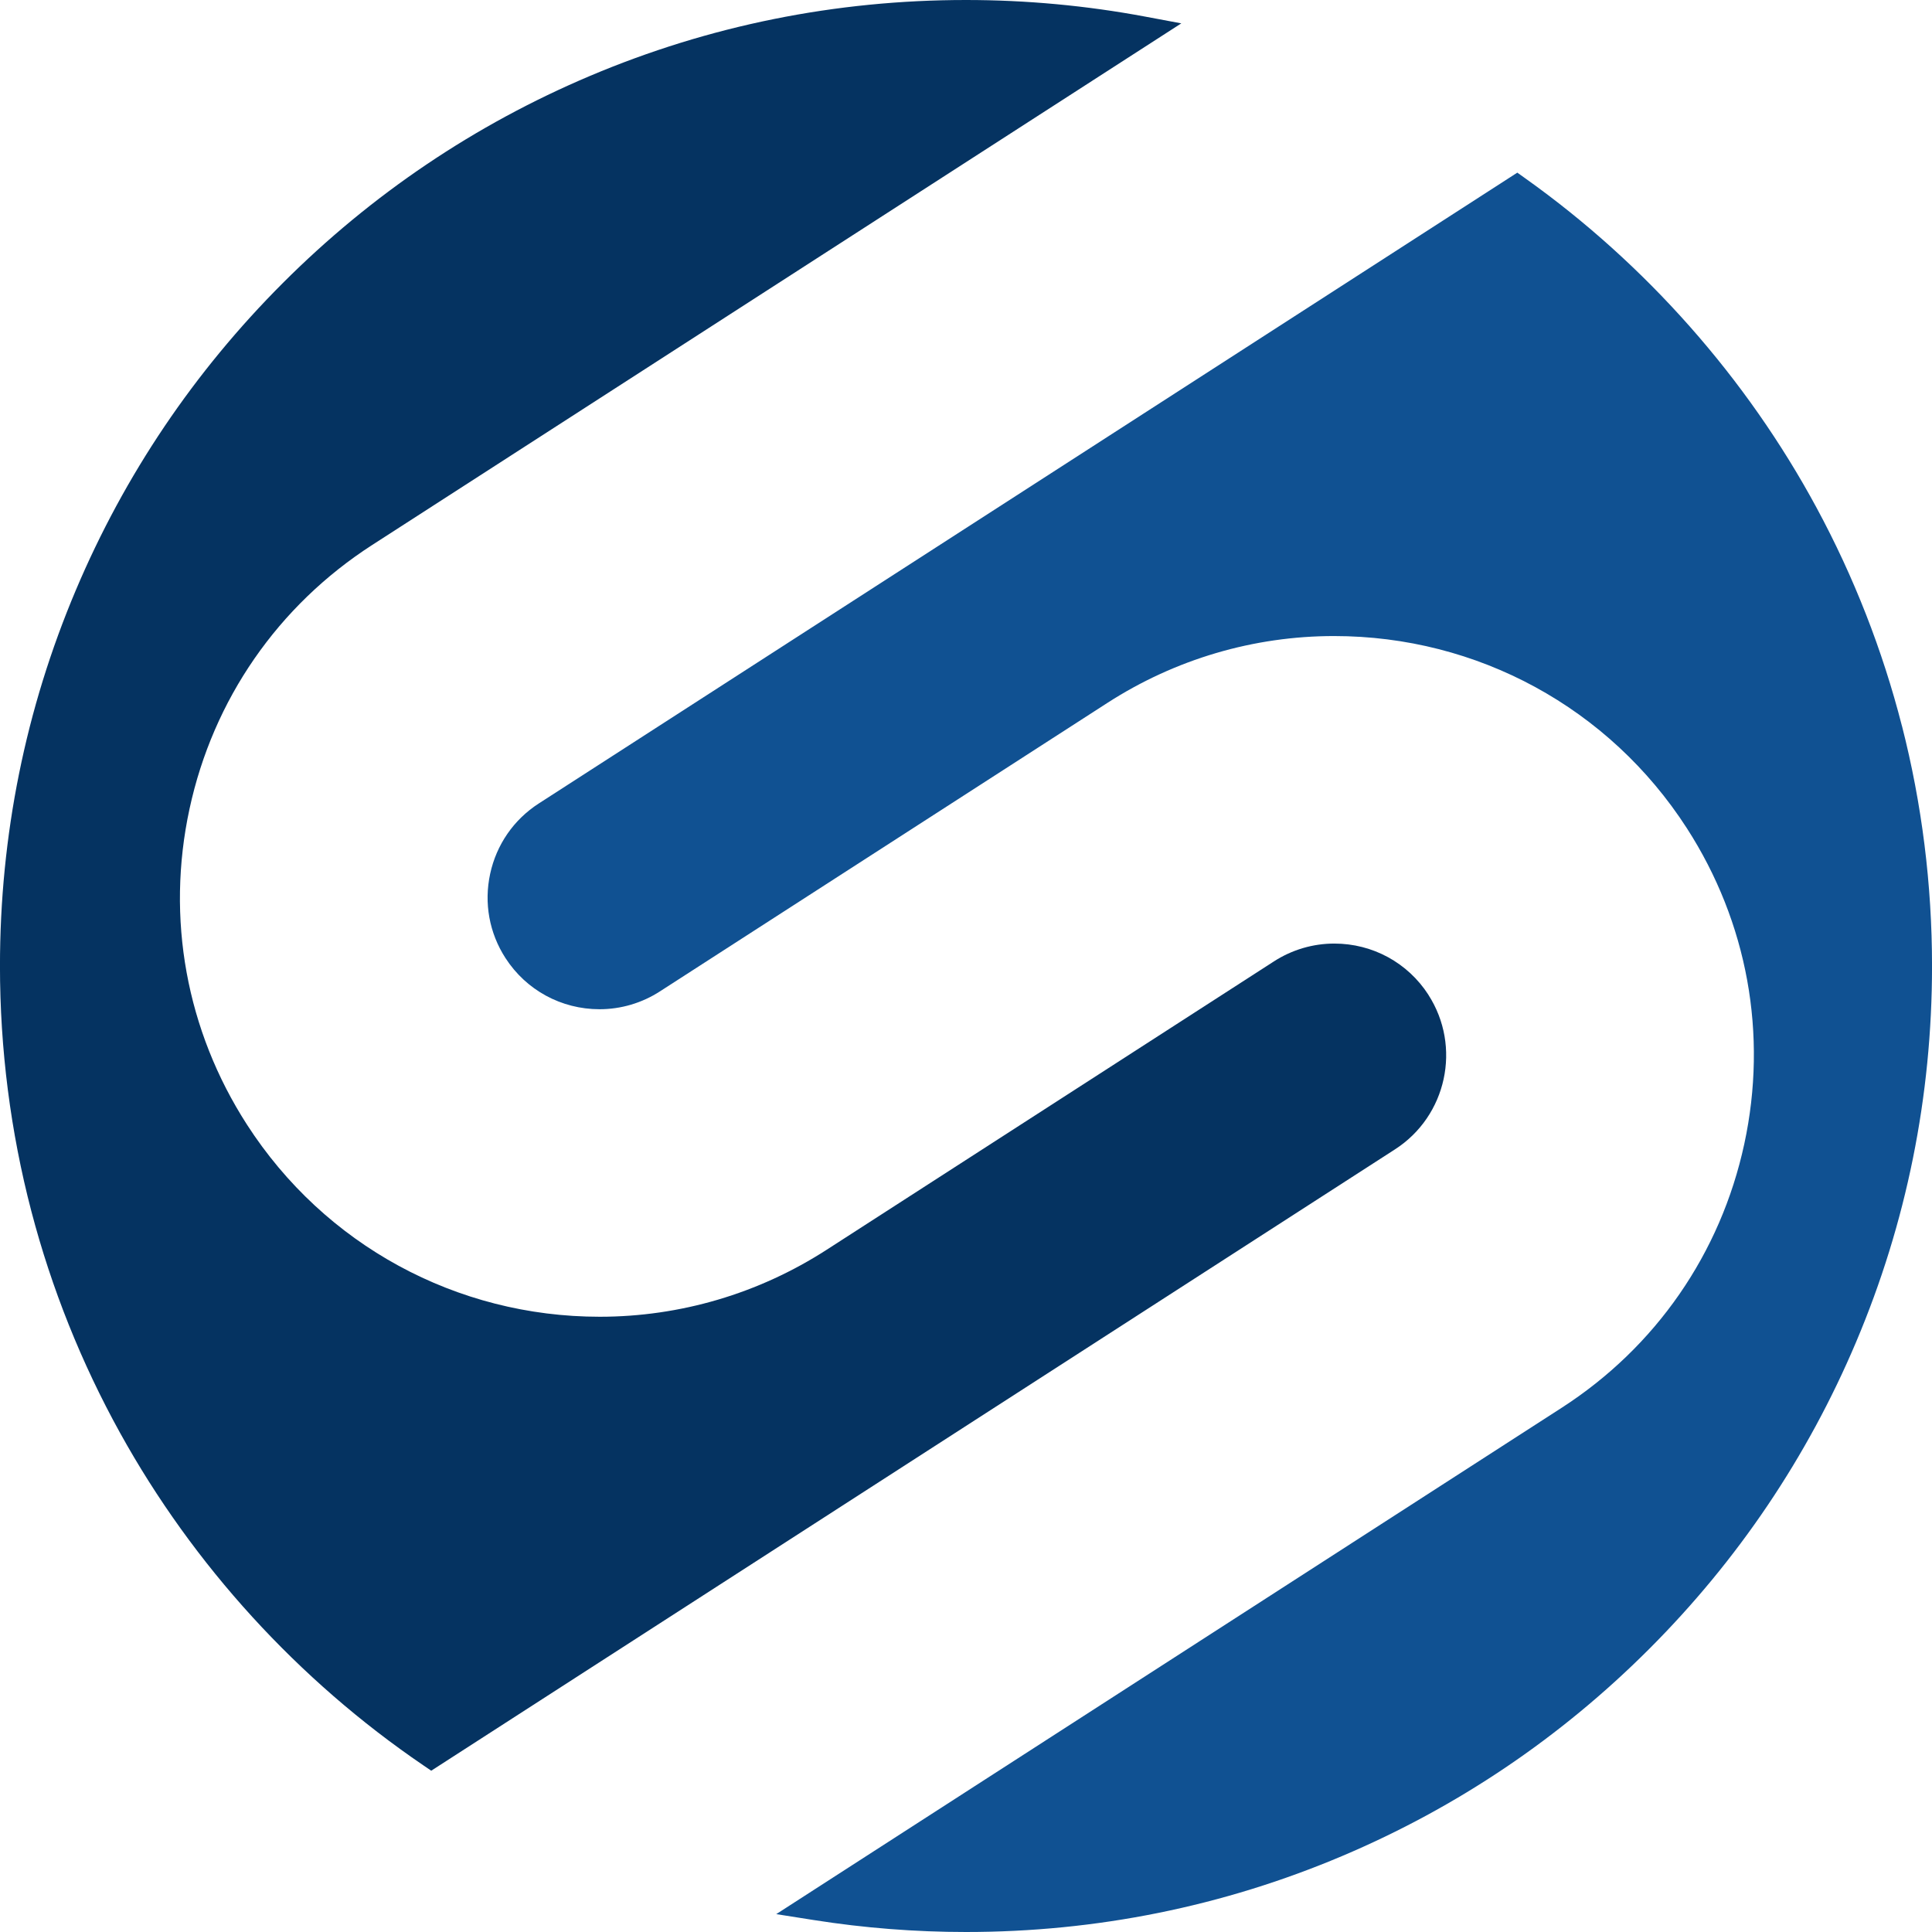
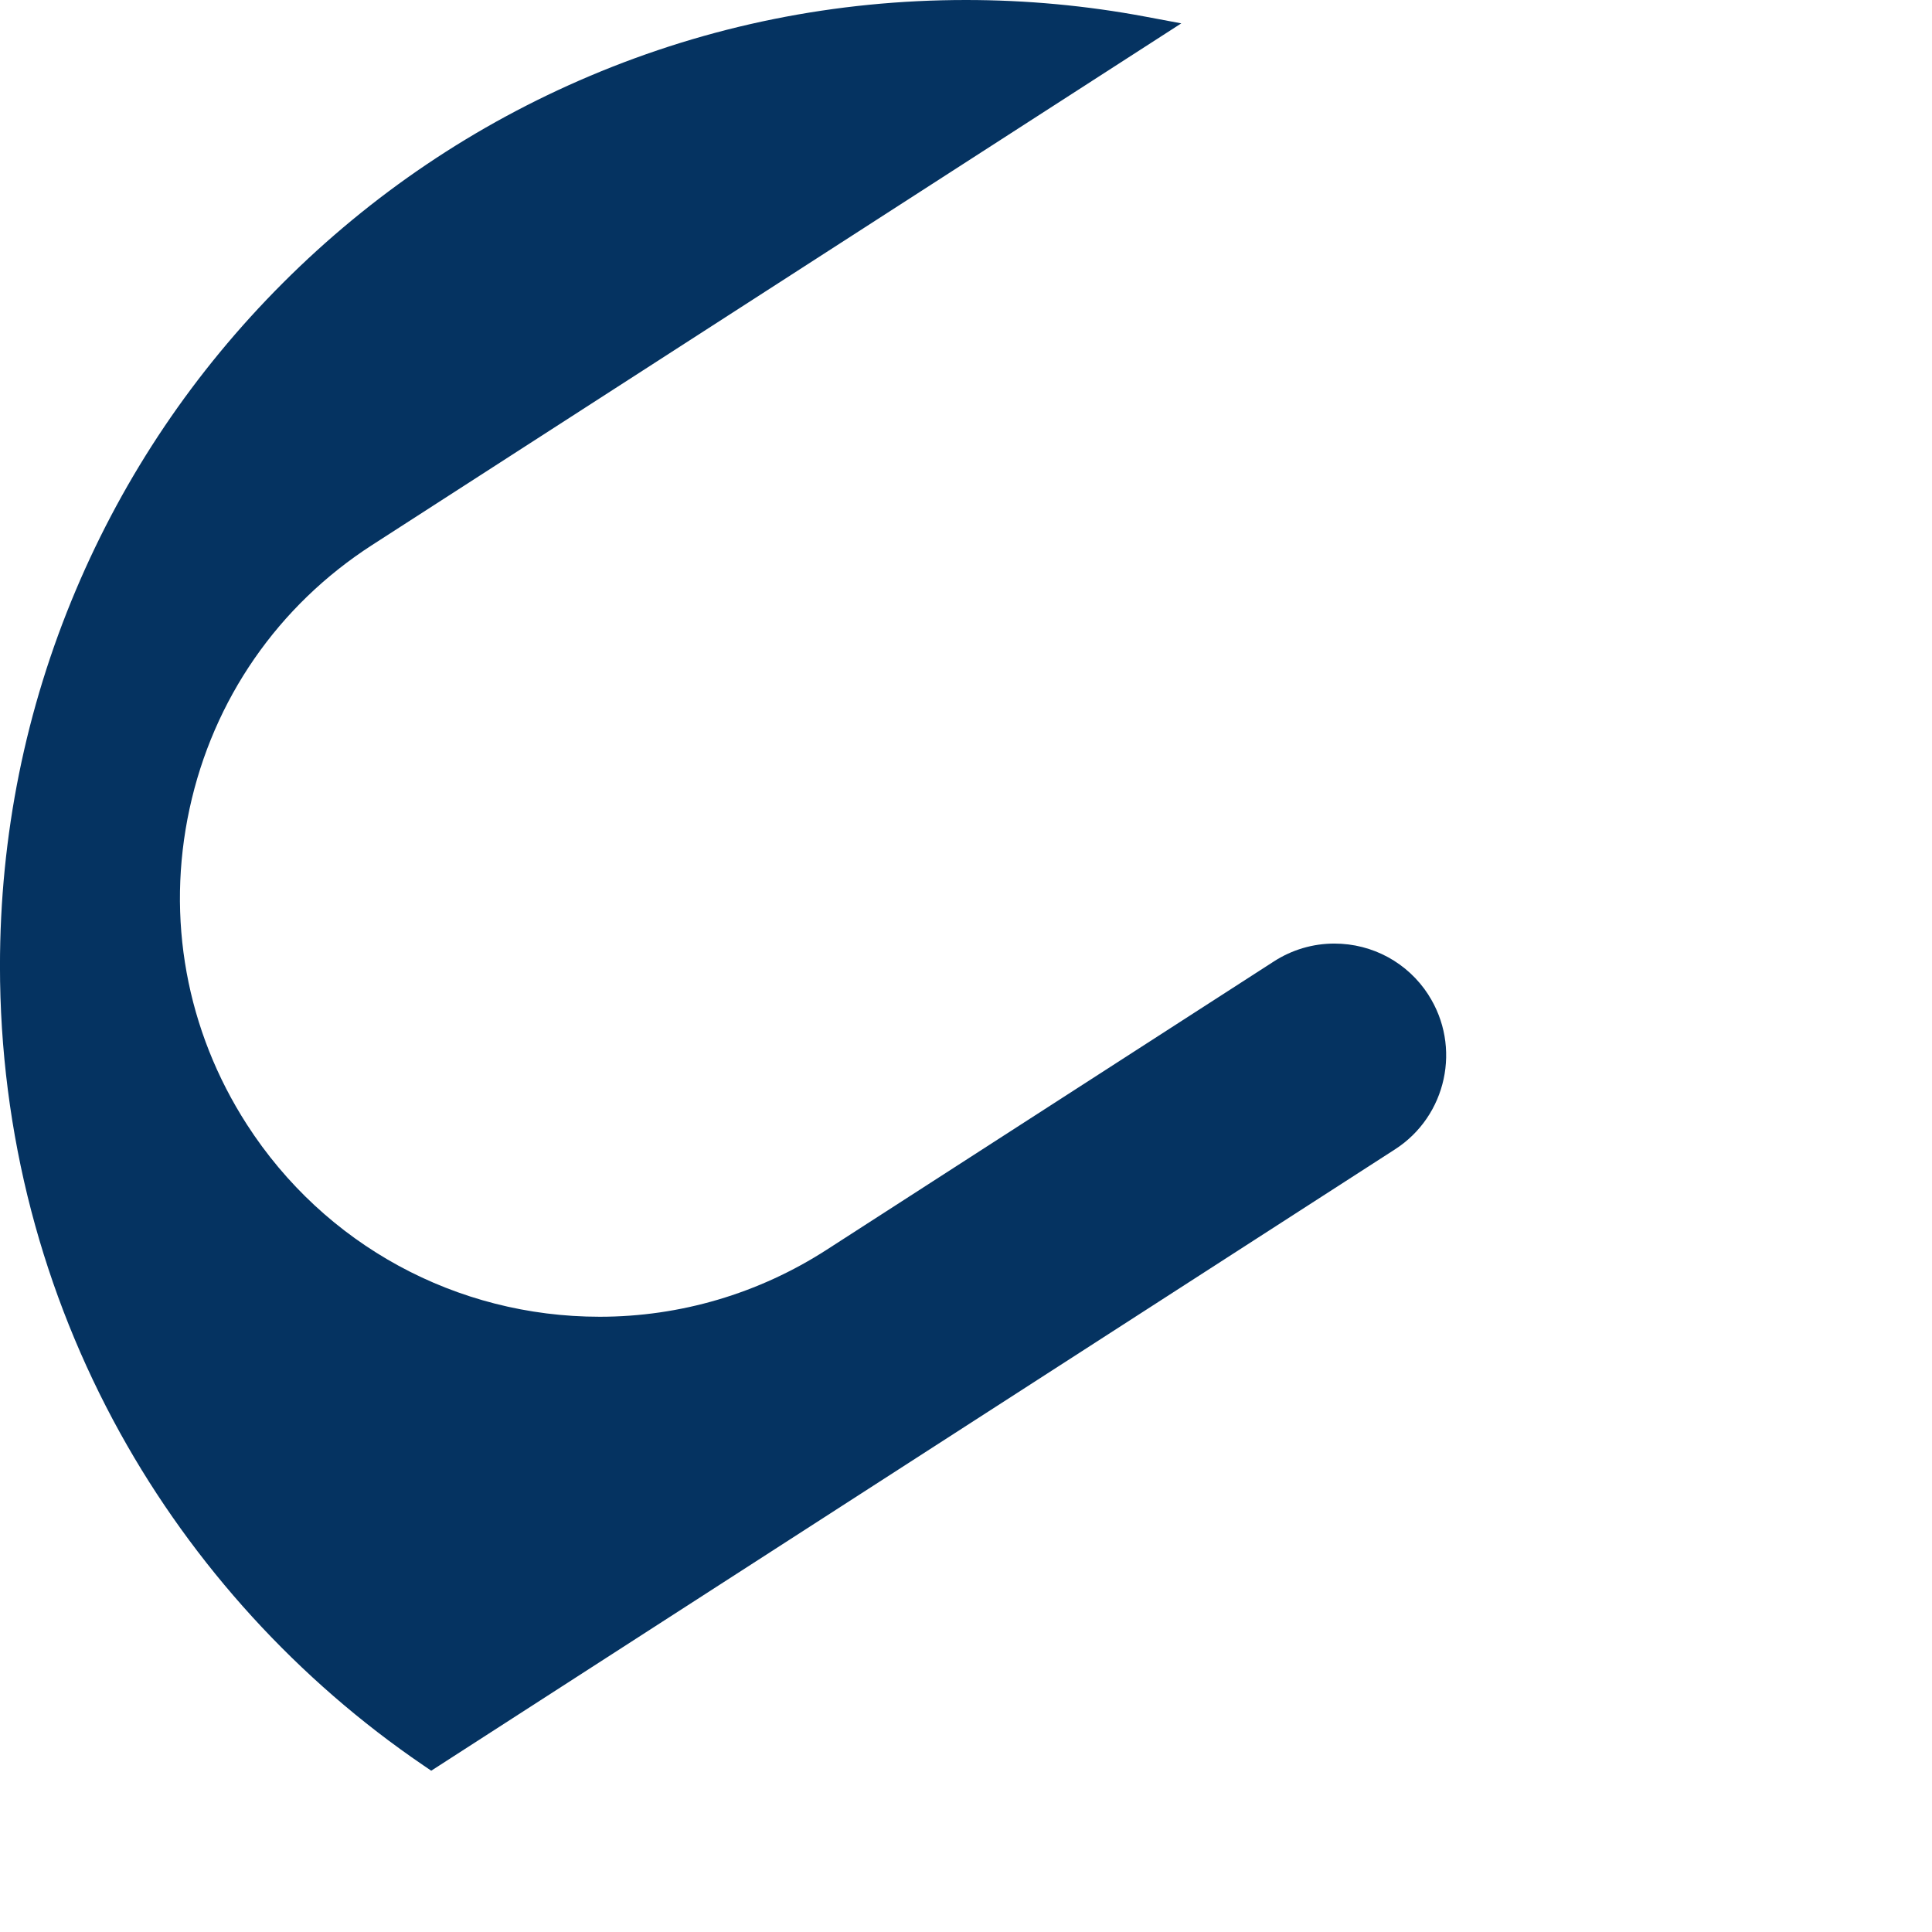
<svg xmlns="http://www.w3.org/2000/svg" id="uuid-810e5a97-0bd2-4106-8843-b8298a51cd80" data-name="logo" width="64" height="64" viewBox="0 0 64 64">
  <path d="m47.318,32.954c-.685-1.063-1.85-1.697-3.116-1.697-.71,0-1.403.204-2.002.591l-14.819,9.554c-2.25,1.45-4.848,2.217-7.515,2.217-4.747,0-9.116-2.379-11.685-6.365-2.01-3.118-2.686-6.833-1.903-10.459.783-3.626,2.932-6.731,6.05-8.741L39.132.774l-1.191-.223c-1.949-.366-3.948-.551-5.941-.551-4.32,0-8.511.846-12.456,2.515-3.81,1.612-7.233,3.919-10.172,6.858-2.939,2.939-5.246,6.361-6.858,10.172-1.669,3.945-2.515,8.136-2.515,12.456,0,2.752.35,5.484,1.039,8.12.669,2.558,1.659,5.031,2.942,7.35,2.423,4.378,5.895,8.184,10.041,11.006l.264.18,31.926-20.583c1.716-1.106,2.212-3.402,1.106-5.119Z" style="fill: #053361; stroke-width: 0px;" />
-   <path d="m63.003,24.044c-.642-2.509-1.593-4.94-2.826-7.223-2.321-4.298-5.657-8.071-9.648-10.912l-.266-.19L17.848,26.616c-.83.535-1.402,1.363-1.611,2.331-.209.968-.029,1.958.506,2.788.685,1.063,1.85,1.697,3.116,1.697.71,0,1.403-.204,2.002-.591l14.819-9.554c2.25-1.451,4.848-2.217,7.513-2.217,4.748,0,9.117,2.379,11.686,6.365,2.01,3.118,2.686,6.833,1.903,10.459-.783,3.626-2.932,6.731-6.05,8.741l-26.018,16.773,1.249.197c1.658.262,3.352.395,5.037.395,4.32,0,8.511-.846,12.456-2.515,3.81-1.612,7.233-3.919,10.172-6.858,2.939-2.939,5.246-6.361,6.858-10.172,1.669-3.945,2.515-8.136,2.515-12.456,0-2.694-.335-5.371-.997-7.956Z" style="fill: #105192; stroke-width: 0px;" />
</svg>